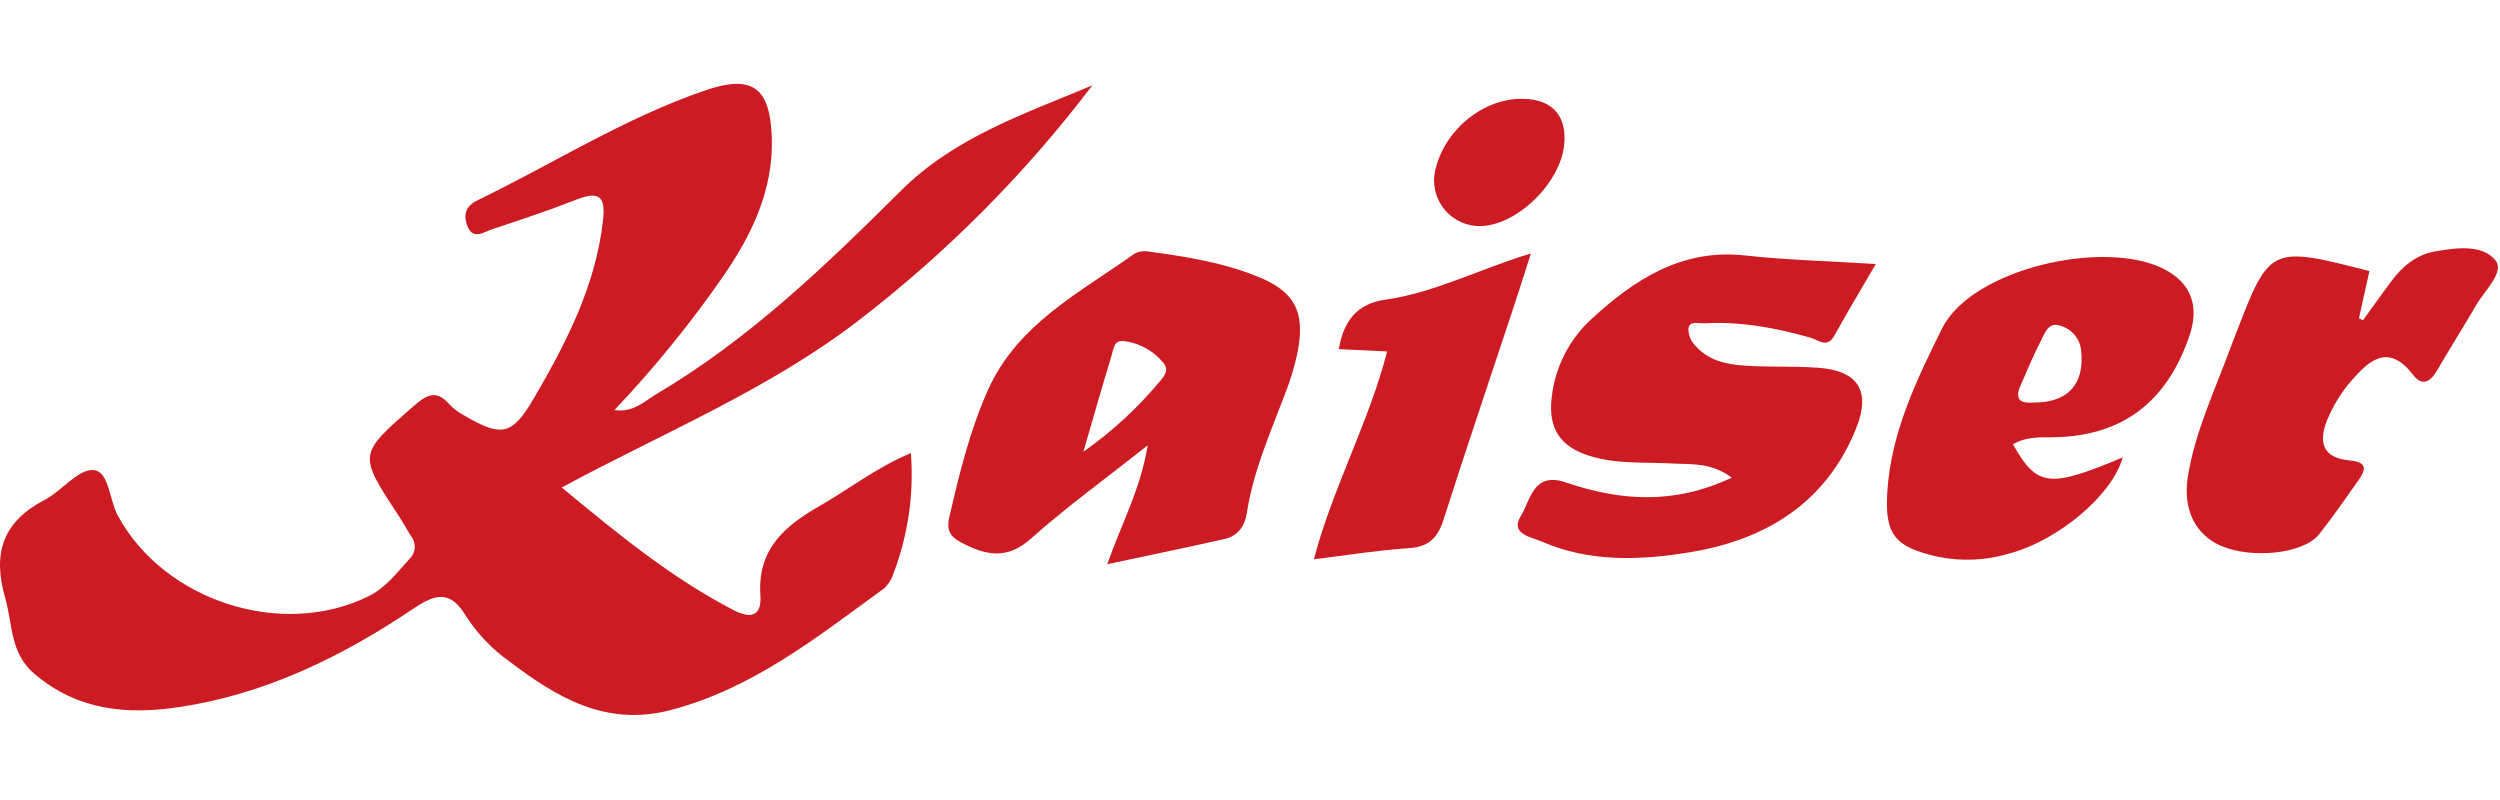
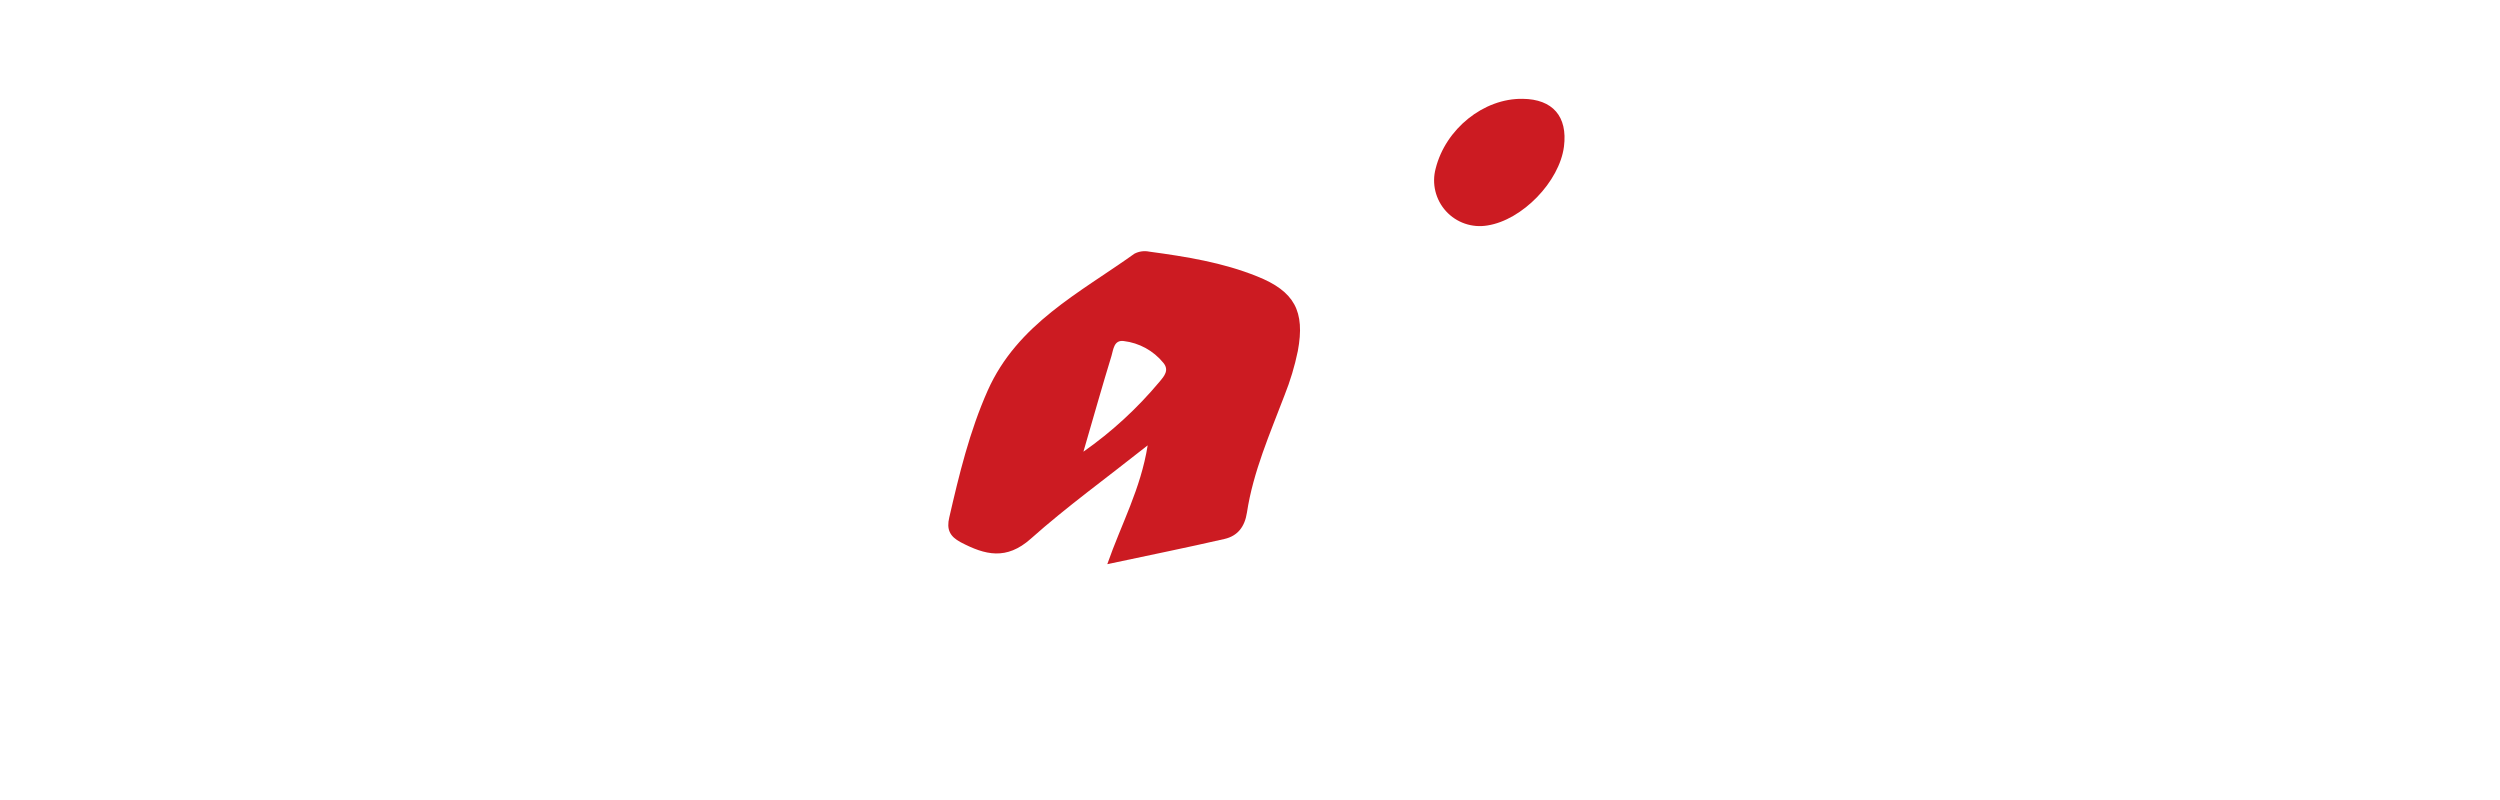
<svg xmlns="http://www.w3.org/2000/svg" width="150px" height="48px" viewBox="0 0 150 48" version="1.1">
  <title>kaiser SC logo</title>
  <desc>Created with Sketch.</desc>
  <g id="kaiser-SC-logo" stroke="none" stroke-width="1" fill="none" fill-rule="evenodd">
    <g id="kaiser-studio" transform="translate(0, 5)" fill="#CC1B22" fill-rule="nonzero">
-       <path d="M36.864,19.604 C37.996,19.77 38.647,19.087 39.345,18.668 C44.887,15.401 49.494,10.984 54.006,6.49 C57.273,3.223 61.432,1.848 65.54,0.122 C61.491,5.455 56.746,10.221 51.431,14.293 C46.04,18.416 39.784,20.967 33.701,24.25 C37.054,27.018 40.271,29.667 44.014,31.607 C45.086,32.162 45.707,31.94 45.624,30.716 C45.437,28.004 47.038,26.578 49.132,25.387 C50.932,24.356 52.574,23.055 54.653,22.185 C54.843,24.64 54.486,27.106 53.608,29.406 C53.497,29.761 53.292,30.079 53.014,30.327 C49.022,33.226 45.16,36.324 40.224,37.607 C36.33,38.62 33.392,36.829 30.535,34.666 C29.523,33.943 28.657,33.036 27.98,31.993 C27.006,30.359 26.103,30.648 24.796,31.524 C20.507,34.408 15.924,36.648 10.747,37.426 C7.586,37.901 4.619,37.622 2.032,35.403 C0.594,34.158 0.766,32.456 0.315,30.891 C-0.472,28.164 0.184,26.293 2.691,24.986 C3.722,24.449 4.663,23.15 5.602,23.204 C6.541,23.257 6.555,24.986 7.066,25.931 C9.844,31.066 16.928,33.356 22.132,30.763 C23.165,30.247 23.828,29.347 24.576,28.527 C24.957,28.161 24.991,27.564 24.653,27.157 C24.395,26.736 24.154,26.305 23.884,25.892 C21.478,22.23 21.508,22.256 24.826,19.357 C25.595,18.686 26.18,18.359 26.955,19.256 C27.215,19.525 27.516,19.751 27.847,19.925 C30.116,21.264 30.737,21.113 32.052,18.864 C33.989,15.541 35.736,12.146 36.181,8.225 C36.345,6.796 35.958,6.443 34.598,6.971 C32.935,7.628 31.233,8.189 29.534,8.753 C29.02,8.92 28.346,9.457 28.013,8.486 C27.793,7.821 27.977,7.334 28.684,7.001 C33.232,4.794 37.527,2.052 42.348,0.413 C45.163,-0.547 46.209,0.27 46.31,3.264 C46.402,6.404 45.122,9.05 43.426,11.528 C41.449,14.384 39.255,17.084 36.864,19.604 Z" id="Path" />
-       <path d="M103.904,23.661 C102.659,22.729 101.465,22.871 100.322,22.809 C98.664,22.717 96.995,22.862 95.367,22.351 C93.63,21.808 92.884,20.727 93.098,18.87 C93.291,17.062 94.135,15.387 95.474,14.156 C98.05,11.78 100.898,9.906 104.709,10.328 C107.222,10.604 109.758,10.666 112.548,10.842 C111.686,12.327 110.849,13.708 110.067,15.128 C109.628,15.927 109.111,15.398 108.645,15.267 C106.565,14.673 104.436,14.275 102.252,14.397 C101.914,14.415 101.403,14.228 101.305,14.694 C101.293,15.055 101.422,15.407 101.664,15.674 C102.428,16.61 103.539,16.862 104.65,16.934 C106.135,17.041 107.62,16.957 109.084,17.064 C111.481,17.234 112.274,18.454 111.362,20.718 C109.565,25.173 105.959,27.374 101.448,28.126 C98.459,28.622 95.4,28.755 92.513,27.496 C91.919,27.238 90.573,27.048 91.245,25.972 C91.818,25.054 91.978,23.266 93.956,23.947 C97.167,25.04 100.396,25.31 103.904,23.661 Z" id="Path" />
-       <path d="M142.164,11.263 L141.538,14.094 L141.778,14.216 C142.349,13.429 142.91,12.636 143.492,11.857 C144.14,10.99 144.95,10.307 146.029,10.099 C147.321,9.867 148.907,9.639 149.715,10.604 C150.309,11.299 149.097,12.41 148.589,13.277 C147.814,14.611 146.982,15.915 146.213,17.246 C145.818,17.914 145.322,18.199 144.793,17.498 C143.373,15.662 142.253,16.485 141.11,17.813 C140.499,18.51 140.006,19.301 139.649,20.156 C139.075,21.547 139.366,22.479 140.97,22.625 C142.194,22.735 141.882,23.29 141.431,23.923 C140.679,24.98 139.946,26.055 139.138,27.065 C138.208,28.227 135.119,28.55 133.268,27.754 C131.721,27.086 130.957,25.571 131.272,23.596 C131.697,20.95 132.835,18.547 133.761,16.049 C133.868,15.751 133.984,15.472 134.094,15.184 C136.182,9.734 136.182,9.734 142.164,11.263 Z" id="Path" />
-       <path d="M83.228,16.087 L80.326,15.948 C80.623,14.251 81.416,13.212 83.145,12.977 C86.085,12.555 88.735,11.153 91.856,10.206 C91.414,11.584 91.051,12.734 90.668,13.877 C89.317,17.973 87.921,22.072 86.605,26.198 C86.257,27.282 85.714,27.811 84.547,27.888 C82.708,28.007 80.881,28.307 78.832,28.556 C79.978,24.217 82.126,20.373 83.228,16.087 Z" id="Path" />
      <path d="M91.363,0.93 C93.166,0.95 94.066,1.99 93.838,3.793 C93.57,5.896 91.334,8.204 89.246,8.528 C88.325,8.684 87.388,8.361 86.759,7.67 C86.131,6.98 85.897,6.017 86.139,5.115 C86.733,2.739 89.017,0.891 91.363,0.93 Z" id="Path" />
      <path d="M66.437,28.85 C67.295,26.397 68.442,24.342 68.86,21.722 C66.348,23.712 63.998,25.408 61.848,27.324 C60.383,28.628 59.112,28.304 57.648,27.538 C56.97,27.184 56.789,26.745 56.955,26.052 C57.55,23.465 58.173,20.884 59.26,18.437 C61.043,14.433 64.779,12.573 68.067,10.221 C68.341,10.079 68.656,10.036 68.958,10.099 C71.159,10.396 73.354,10.747 75.431,11.584 C77.658,12.475 78.318,13.663 77.869,16.063 C77.683,16.968 77.416,17.855 77.073,18.713 C76.197,21.021 75.193,23.29 74.816,25.755 C74.685,26.608 74.26,27.154 73.476,27.336 C71.216,27.855 68.941,28.316 66.437,28.85 Z M69.576,17.902 C69.855,17.566 70.17,17.207 69.796,16.764 C69.204,16.04 68.354,15.574 67.426,15.463 C66.832,15.383 66.802,15.977 66.689,16.354 C66.151,18.11 65.65,19.88 65.005,22.102 C66.706,20.909 68.242,19.497 69.573,17.902 L69.576,17.902 Z" id="Shape" />
-       <path d="M120.775,21.659 C122.228,24.22 122.941,24.303 127.36,22.444 C126.766,24.665 123.529,27.425 120.529,28.218 C119.162,28.626 117.716,28.694 116.317,28.414 C113.706,27.835 113.07,27.116 113.24,24.481 C113.465,20.935 115.022,17.736 116.531,14.694 C118.313,11.13 126.226,9.321 129.811,11.13 C131.483,11.97 131.97,13.369 131.37,15.137 C130.016,19.129 127.322,21.214 123.077,21.238 C122.305,21.232 121.485,21.226 120.775,21.659 Z M124.868,16.04 C124.806,15.342 124.325,14.754 123.653,14.554 C122.923,14.272 122.694,14.97 122.465,15.425 C122.008,16.298 121.643,17.207 121.236,18.119 C120.829,19.031 121.298,19.215 122.014,19.152 C124.093,19.164 125.082,18.036 124.868,16.04 Z" id="Shape" />
    </g>
  </g>
</svg>